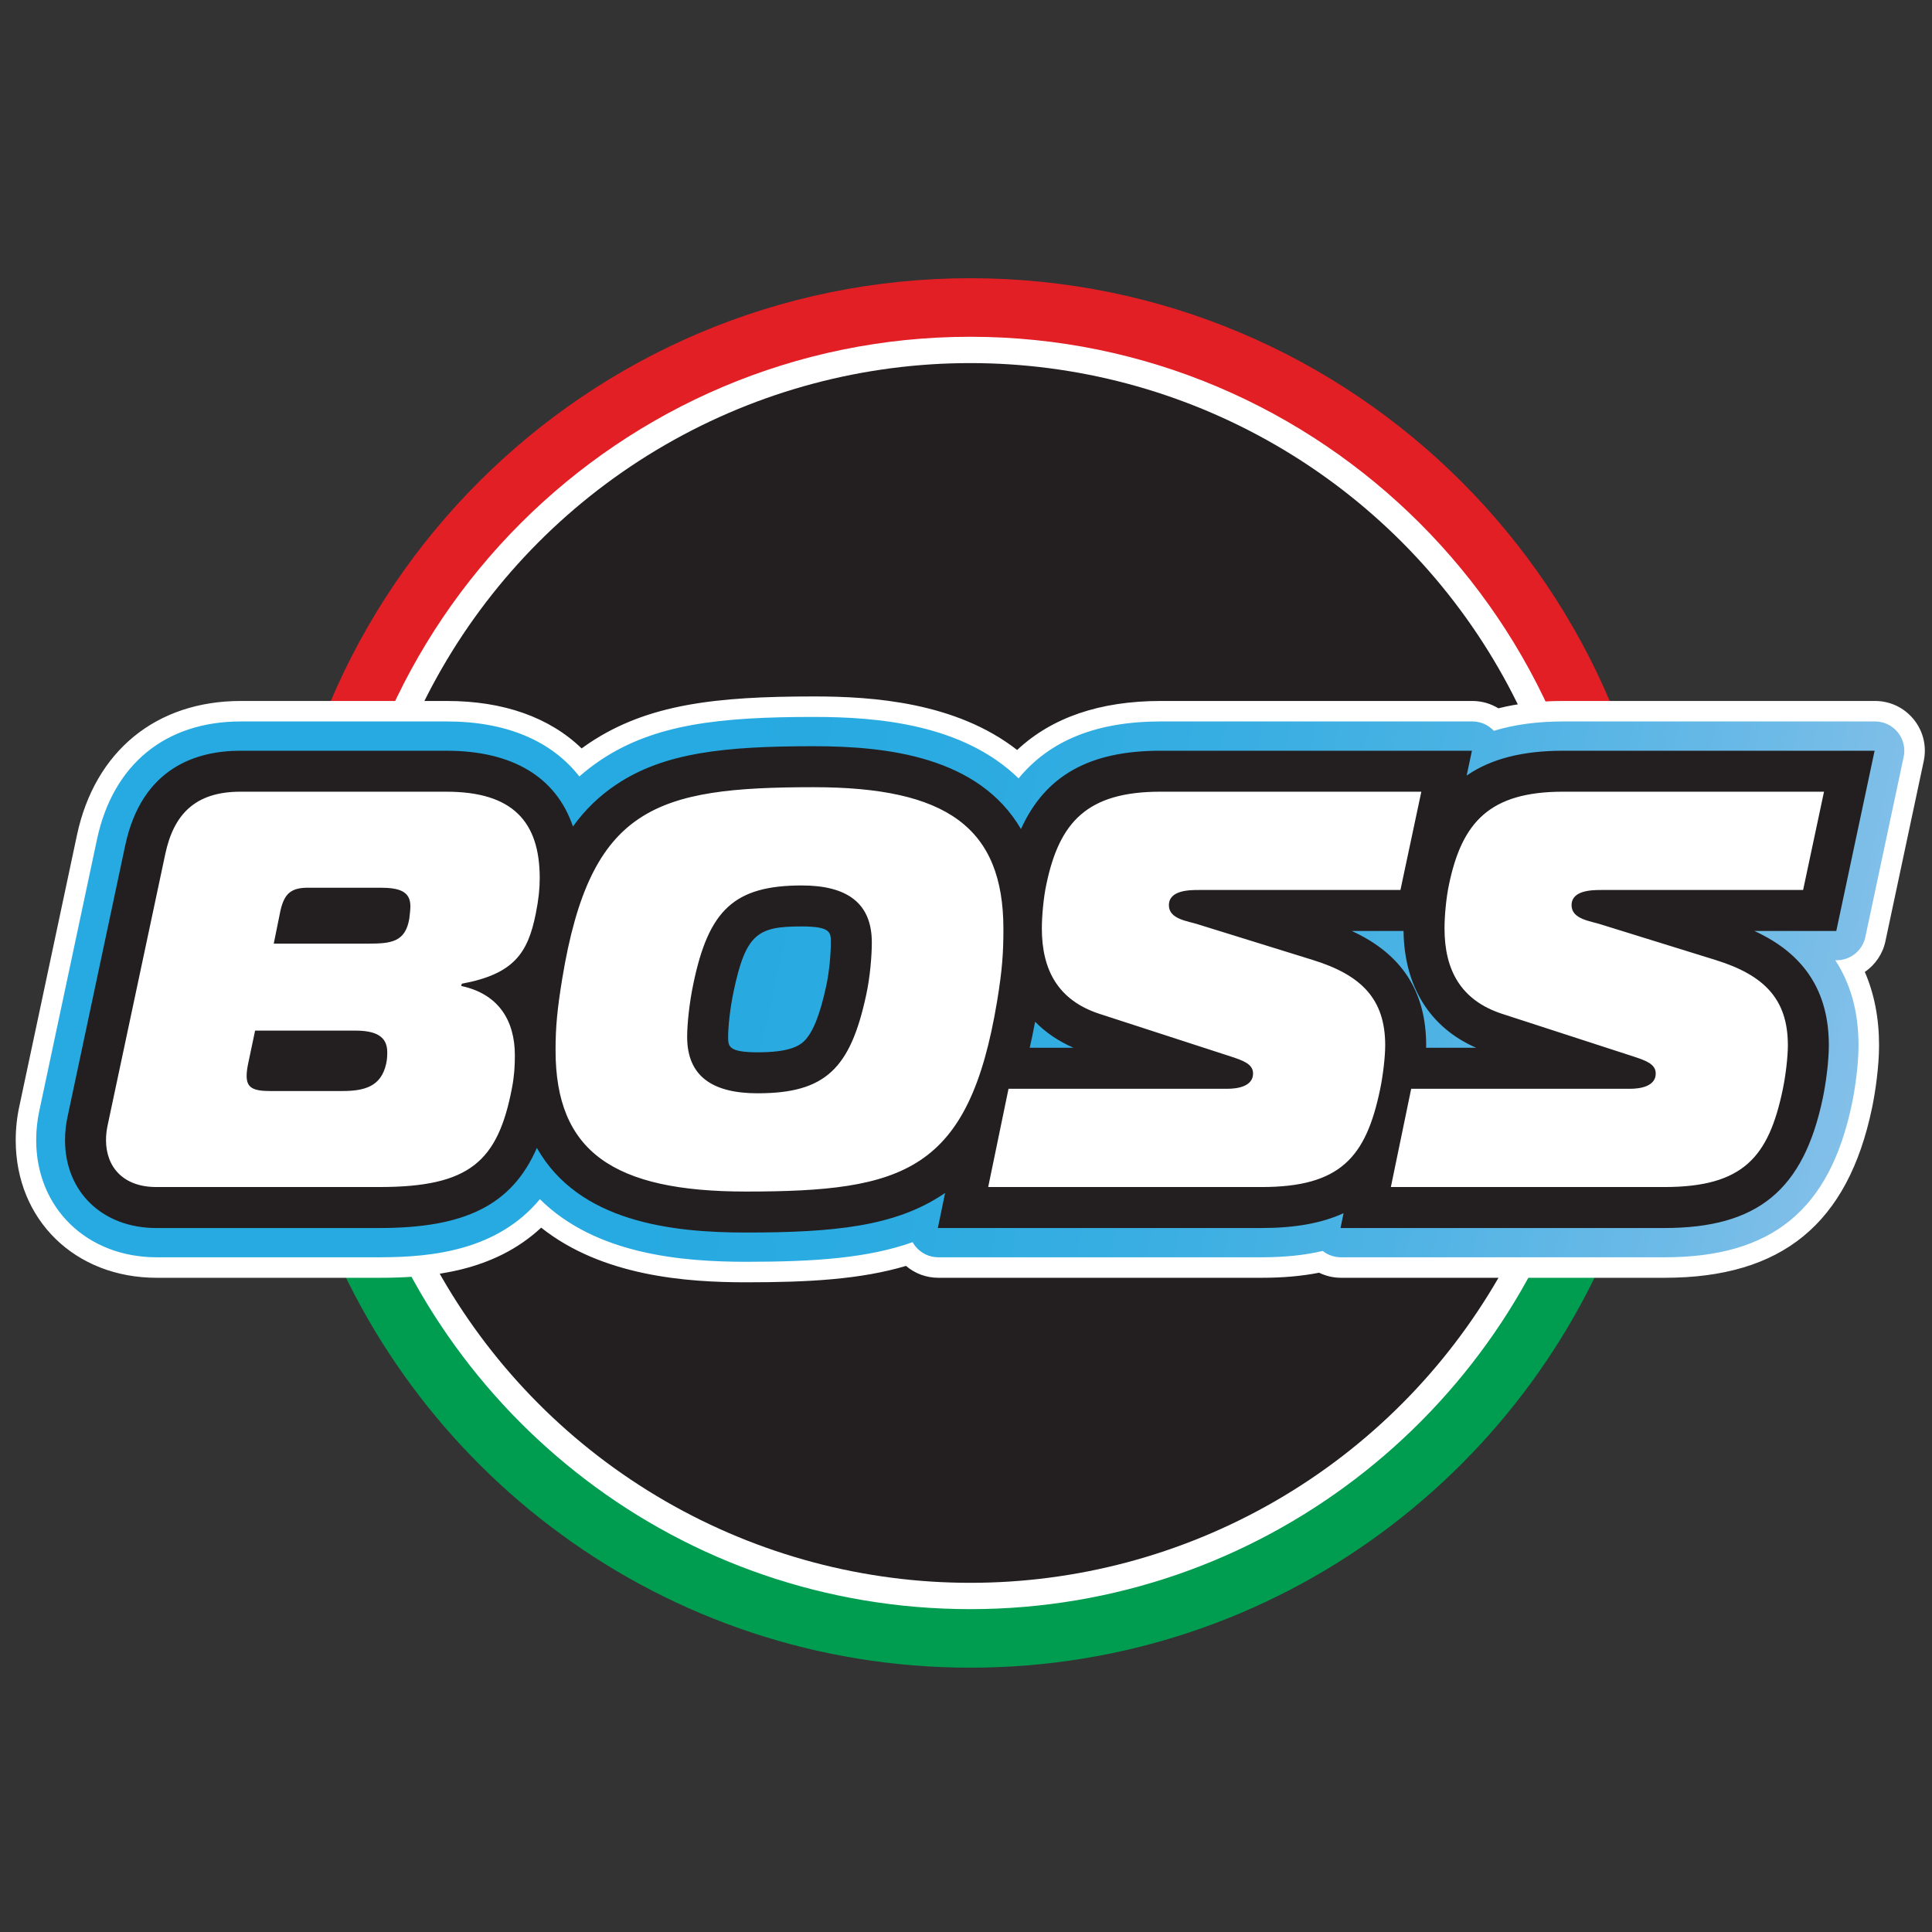
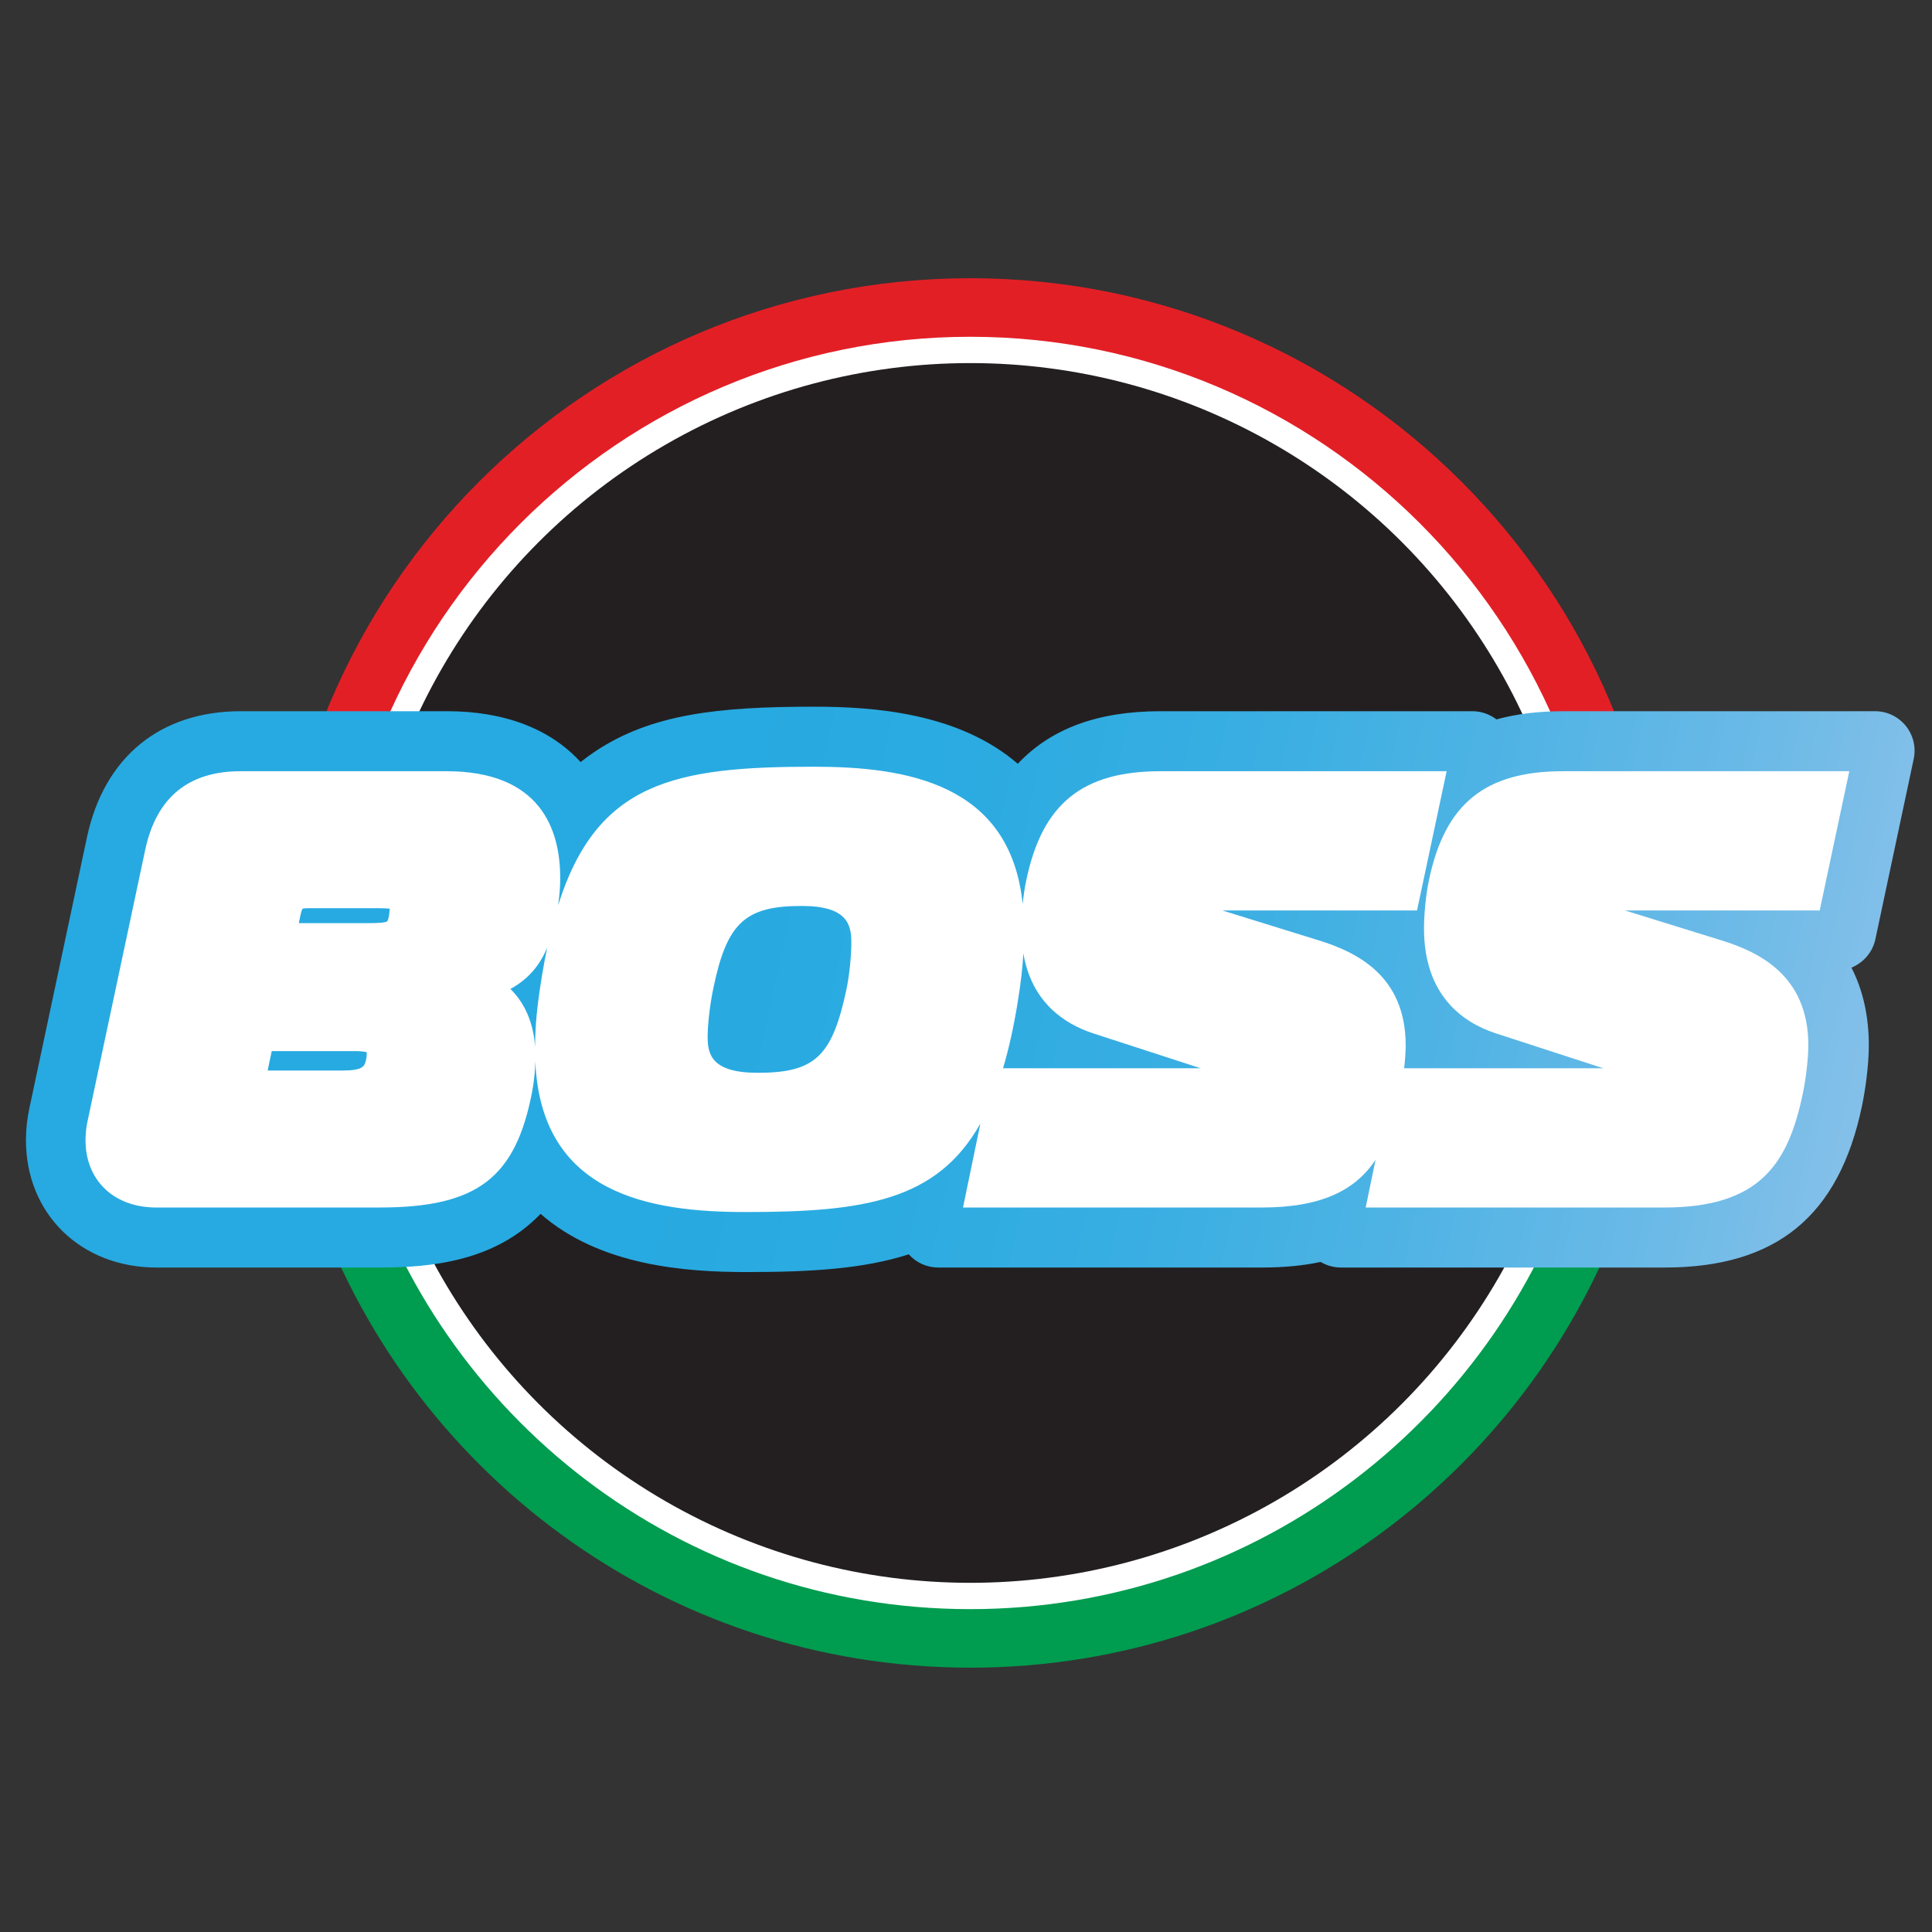
<svg xmlns="http://www.w3.org/2000/svg" id="Layer_1" viewBox="0 0 187.087 187.087">
  <rect x="0" y="0" width="187.087" height="187.087" fill="#333333" stroke="none" />
  <defs>
    <style>      .st0 {        fill: #009c4f;      }      .st1 {        fill: #e31f26;      }      .st2 {        fill: #231f20;      }      .st3 {        fill: url(#linear-gradient);      }      .st4 {        fill: #fff;      }    </style>
    <linearGradient id="linear-gradient" x1="67.87" y1="89.289" x2="179.029" y2="113.509" gradientUnits="userSpaceOnUse">
      <stop offset="0" stop-color="#27aae1" />
      <stop offset=".195" stop-color="#2babe1" />
      <stop offset=".409" stop-color="#38aee2" />
      <stop offset=".631" stop-color="#4eb3e4" />
      <stop offset=".857" stop-color="#6cbae7" />
      <stop offset="1" stop-color="#84c0e9" />
    </linearGradient>
  </defs>
  <circle class="st4" cx="93.91" cy="95.548" r="64" />
  <g>
    <g>
      <circle class="st2" cx="93.956" cy="94.217" r="59.057" />
      <g>
        <path class="st1" d="M34.898,111.719c-1.648-5.552-2.547-11.423-2.547-17.502,0-33.969,27.636-61.605,61.605-61.605s61.605,27.636,61.605,61.605c0,5.955-.866,11.708-2.45,17.159,1.681,1.289,3.255,2.63,4.695,4.026,2.21-6.663,3.424-13.78,3.424-21.185,0-37.155-30.12-67.275-67.275-67.275S26.681,57.062,26.681,94.217c0,7.553,1.263,14.808,3.559,21.586,1.426-1.415,2.986-2.776,4.658-4.083Z" />
        <path class="st0" d="M93.956,161.492c29.75,0,54.973-19.319,63.851-46.09-1.441-1.396-3.014-2.738-4.695-4.026-7.451,25.644-31.141,44.447-59.156,44.447s-51.496-18.635-59.058-44.103c-1.672,1.307-3.232,2.668-4.658,4.083,8.997,26.562,34.114,45.689,63.716,45.689Z" />
      </g>
    </g>
    <g>
      <g>
        <path class="st3" d="M72.27,123.181c-5.864,0-14.186-.603-19.923-5.638-4.39,4.588-10.584,5.201-15.57,5.201H15.175c-7.337,0-12.662-5.188-12.662-12.335,0-1.06.115-2.113.341-3.131l5.572-26.221c1.66-7.745,7.09-12.186,14.897-12.186h19.96c5.552,0,9.999,1.698,12.938,4.924.451-.36.922-.703,1.405-1.025,5.444-3.627,11.898-4.336,21.206-4.336,5.784,0,13.999.591,19.726,5.527,3.225-3.423,7.77-5.09,13.854-5.09h30.167c.847,0,1.668.284,2.332.793,1.938-.534,4.069-.793,6.494-.793h30.167c1.16,0,2.243.517,2.974,1.418.73.902,1.011,2.07.77,3.205l-3.712,17.454c-.271,1.268-1.166,2.285-2.319,2.752,1.117,2.179,1.683,4.702,1.683,7.521,0,2.002-.354,4.407-.658,5.857-2.226,10.687-8.3,15.665-19.114,15.665h-31.343c-.691,0-1.373-.19-1.964-.543-1.716.365-3.581.543-5.687.543h-31.343c-1.099,0-2.131-.464-2.856-1.28-4.406,1.418-9.503,1.718-15.731,1.718Z" />
-         <path class="st4" d="M78.833,69.425c6.146,0,14.398.692,19.802,5.949,3.048-3.701,7.594-5.512,13.777-5.512h30.167c.792,0,1.545.331,2.079.908,1.978-.608,4.215-.908,6.747-.908h30.167c.855,0,1.665.387,2.203,1.051.538.665.747,1.537.569,2.374l-3.712,17.453c-.278,1.309-1.435,2.245-2.772,2.245h-.137c1.497,2.287,2.251,5.037,2.251,8.235,0,1.926-.343,4.249-.637,5.654-2.143,10.287-7.738,14.876-18.144,14.876h-31.343c-.646,0-1.264-.22-1.761-.613-1.751.411-3.702.613-5.89.613h-31.343c-.853,0-1.66-.384-2.198-1.045-.107-.132-.201-.272-.282-.418-4.323,1.538-9.47,1.9-16.107,1.9-6.231,0-14.585-.707-19.988-6.062-4.076,4.899-10.267,5.625-15.505,5.625H15.175c-6.762,0-11.67-4.771-11.67-11.343,0-.985.107-1.967.318-2.916l5.574-26.23c1.553-7.246,6.628-11.399,13.927-11.399h19.96c5.707,0,10.117,1.862,12.817,5.328.649-.575,1.339-1.105,2.075-1.596,5.235-3.487,11.538-4.17,20.656-4.17M78.833,67.441c-9.498,0-16.103.737-21.756,4.503-.256.17-.509.347-.757.528-3.115-3.013-7.576-4.593-13.036-4.593h-19.96c-8.195,0-14.127,4.848-15.867,12.968l-5.574,26.234c-.238,1.072-.361,2.198-.361,3.328,0,7.722,5.742,13.327,13.654,13.327h21.602c4.948,0,11.047-.589,15.627-4.854,5.939,4.71,14.073,5.291,19.867,5.291,6.056,0,11.07-.283,15.461-1.588.864.739,1.965,1.15,3.126,1.15h31.343c2.03,0,3.849-.161,5.533-.491.656.32,1.383.491,2.118.491h31.343c11.365,0,17.748-5.229,20.086-16.456.313-1.495.678-3.981.678-6.059,0-2.612-.463-4.991-1.378-7.1.994-.683,1.73-1.73,1.993-2.967l3.712-17.453c.304-1.429-.049-2.9-.968-4.035-.921-1.136-2.286-1.787-3.746-1.787h-30.167c-2.331,0-4.406.233-6.309.711-.751-.46-1.623-.711-2.517-.711h-30.167c-5.888,0-10.558,1.595-13.916,4.747-5.919-4.616-13.948-5.185-19.663-5.185h0Z" />
      </g>
      <g>
        <path class="st4" d="M72.229,117.369c-9.253,0-19.838-1.687-20.392-14.581-.019.79-.085,1.768-.302,2.905-1.604,8.403-5.338,11.238-14.801,11.238H15.133c-4.098,0-6.852-2.622-6.852-6.523,0-.634.071-1.276.212-1.907l5.574-26.232c1.078-5.036,4.179-7.587,9.214-7.587h19.961c9.098,0,11.008,5.629,11.008,10.352,0,.853-.066,1.7-.21,2.645,3.76-11.965,11.322-13.434,24.751-13.434,8.902,0,19.04,1.574,20.241,13.3.079-.79.195-1.611.353-2.331,1.542-7.377,5.427-10.532,12.985-10.532h27.716l-2.867,13.484h-18.847l9.352,2.902c3.604,1.119,8.396,3.388,8.396,10.153,0,.619-.055,1.406-.148,2.227h19.292l-10.475-3.402c-3.153-1.051-6.895-3.66-6.895-10.145,0-1.188.151-3.161.483-4.687,1.542-7.377,5.427-10.532,12.985-10.532h27.716l-2.867,13.484h-18.847l9.352,2.902c3.604,1.119,8.396,3.388,8.396,10.153,0,1.241-.22,3.162-.534,4.67-1.42,6.816-4.161,11.041-13.427,11.041h-28.905l.956-4.621c-1.96,2.944-5.208,4.621-11.044,4.621h-28.905l1.683-8.132c-4.218,7.522-11.373,8.569-22.708,8.569ZM77.643,87.729c-5.488,0-7.248,1.631-8.558,7.935-.385,1.817-.56,3.728-.56,4.737,0,1.686.375,3.484,4.852,3.484,5.504,0,7.185-1.56,8.561-7.949.346-1.58.502-3.526.502-4.668,0-1.712-.37-3.539-4.797-3.539ZM26.18,103.666h6.945c2.088,0,2.184-.428,2.33-1.076.058-.234.061-.551.061-.692-.162-.049-.499-.115-1.133-.115h-8.069l-.325,1.542c-.028.127-.05.24-.066.338.076.002.162.003.258.003ZM116.271,103.447l-10.475-3.402c-2.727-.909-5.894-2.983-6.7-7.723-.073,1.375-.235,2.833-.573,4.898-.385,2.333-.847,4.398-1.394,6.227h19.142ZM49.429,95.768c1.403,1.381,2.229,3.289,2.387,5.605.016-2.219.189-3.976.682-6.98.151-.917.314-1.792.49-2.628-.698,1.667-1.77,3.014-3.559,4.003ZM35.696,89.393c1.035,0,1.642-.059,1.802-.175h0s.103-.128.18-.581c.036-.299.057-.502.067-.637-.19-.028-.49-.052-.955-.052h-6.945c-.31,0-.475.027-.55.045-.039.075-.114.25-.197.609l-.161.792h6.76Z" />
-         <path class="st2" d="M78.791,76.229c12.852,0,18.375,3.883,18.375,13.727,0,2.297-.109,3.938-.602,6.945-2.734,16.57-9.023,18.484-24.336,18.484-12.852,0-18.43-3.883-18.43-13.672,0-2.297.164-3.992.656-7,2.734-16.57,9.023-18.484,24.336-18.484M73.377,105.869c6.562,0,8.969-2.406,10.5-9.516.383-1.75.547-3.828.547-5.086,0-3.828-2.406-5.523-6.781-5.523-6.562,0-9.023,2.406-10.5,9.516-.383,1.805-.602,3.883-.602,5.141,0,3.828,2.461,5.469,6.836,5.469M176.629,76.666l-2.023,9.516h-19.469c-.93,0-2.953,0-2.953,1.477,0,1.367,1.859,1.531,2.844,1.859l11.102,3.445c4.758,1.477,7,3.828,7,8.258,0,1.148-.219,2.953-.492,4.266-1.367,6.562-3.828,9.461-11.484,9.461h-26.469l1.969-9.516h21.219c.93,0,2.461-.219,2.461-1.477,0-.93-.984-1.258-2.133-1.641l-12.797-4.156c-3.938-1.312-5.523-4.211-5.523-8.258,0-1.203.164-3.008.438-4.266,1.258-6.016,3.938-8.969,11.047-8.969h25.266M137.636,76.666l-2.023,9.516h-19.469c-.93,0-2.953,0-2.953,1.477,0,1.367,1.859,1.531,2.844,1.859l11.102,3.445c4.758,1.477,7,3.828,7,8.258,0,1.148-.219,2.953-.492,4.266-1.367,6.562-3.828,9.461-11.484,9.461h-26.469l1.969-9.516h21.219c.93,0,2.461-.219,2.461-1.477,0-.93-.984-1.258-2.133-1.641l-12.797-4.156c-3.938-1.312-5.523-4.211-5.523-8.258,0-1.203.164-3.008.438-4.266,1.258-6.016,3.938-8.969,11.047-8.969h25.266M43.242,76.666c6.398,0,9.023,2.898,9.023,8.367,0,1.039-.109,2.078-.383,3.445-.766,3.828-2.133,5.852-7.164,6.781l-.055.219c3.609.766,5.195,3.336,5.195,6.727,0,.984-.055,1.969-.273,3.117-1.367,7.164-4.102,9.625-12.851,9.625H15.133c-3.227,0-4.867-1.969-4.867-4.539,0-.492.055-.984.164-1.477l5.578-26.25c.82-3.828,2.898-6.016,7.273-6.016h19.96M26.508,91.377h9.188c2.188,0,3.554-.164,3.937-2.406.055-.438.109-.93.109-1.203,0-1.477-1.093-1.805-2.953-1.805h-6.945c-1.641,0-2.297.547-2.68,2.188l-.656,3.227M26.18,105.651h6.945c2.188,0,3.773-.438,4.266-2.625.109-.438.109-.93.109-1.148,0-1.586-1.203-2.078-3.117-2.078h-9.68l-.656,3.117c-.109.492-.164.93-.164,1.258,0,1.148.602,1.477,2.297,1.477M78.791,72.26c-8.575,0-14.446.604-19.085,3.694-1.636,1.09-3.032,2.426-4.224,4.079-1.622-4.769-5.829-7.335-12.24-7.335h-19.96c-4.194,0-9.533,1.588-11.154,9.153l-5.58,26.257c-.164.736-.251,1.523-.251,2.301,0,5.009,3.633,8.508,8.836,8.508h21.602c8.26,0,12.825-2.187,15.253-7.758,4.051,7.169,13.035,8.195,20.24,8.195,8.575,0,14.446-.604,19.085-3.694.069-.046.138-.093.206-.139l-.703,3.396h31.342c3.192,0,5.812-.455,7.948-1.437l-.297,1.437h31.342c9.049,0,13.502-3.656,15.37-12.62.286-1.375.576-3.478.576-5.075,0-5.209-2.364-8.851-7.209-11.071h7.931l.668-3.143,2.023-9.516,1.019-4.794h-30.167c-3.898,0-6.975.773-9.338,2.404l.511-2.404h-30.167c-6.833,0-11.145,2.375-13.502,7.585-4.093-7.012-12.956-8.023-20.077-8.023h0ZM73.377,101.901c-2.867,0-2.867-.597-2.867-1.5,0-.938.177-2.723.515-4.317,1.194-5.746,2.395-6.371,6.618-6.371,2.813,0,2.813.585,2.813,1.555,0,1.039-.142,2.808-.455,4.238-.606,2.813-1.318,4.561-2.179,5.357-.483.446-1.468,1.038-4.444,1.038h0ZM130.895,90.15h5.017c.074,5.388,2.554,9.355,7.035,11.313h-4.845c.001-.082.002-.163.002-.242,0-5.209-2.364-8.851-7.209-11.071h0ZM99.712,101.463c.187-.805.361-1.645.524-2.522,1.019,1.039,2.263,1.887,3.719,2.522h-4.243Z" />
      </g>
    </g>
  </g>
</svg>